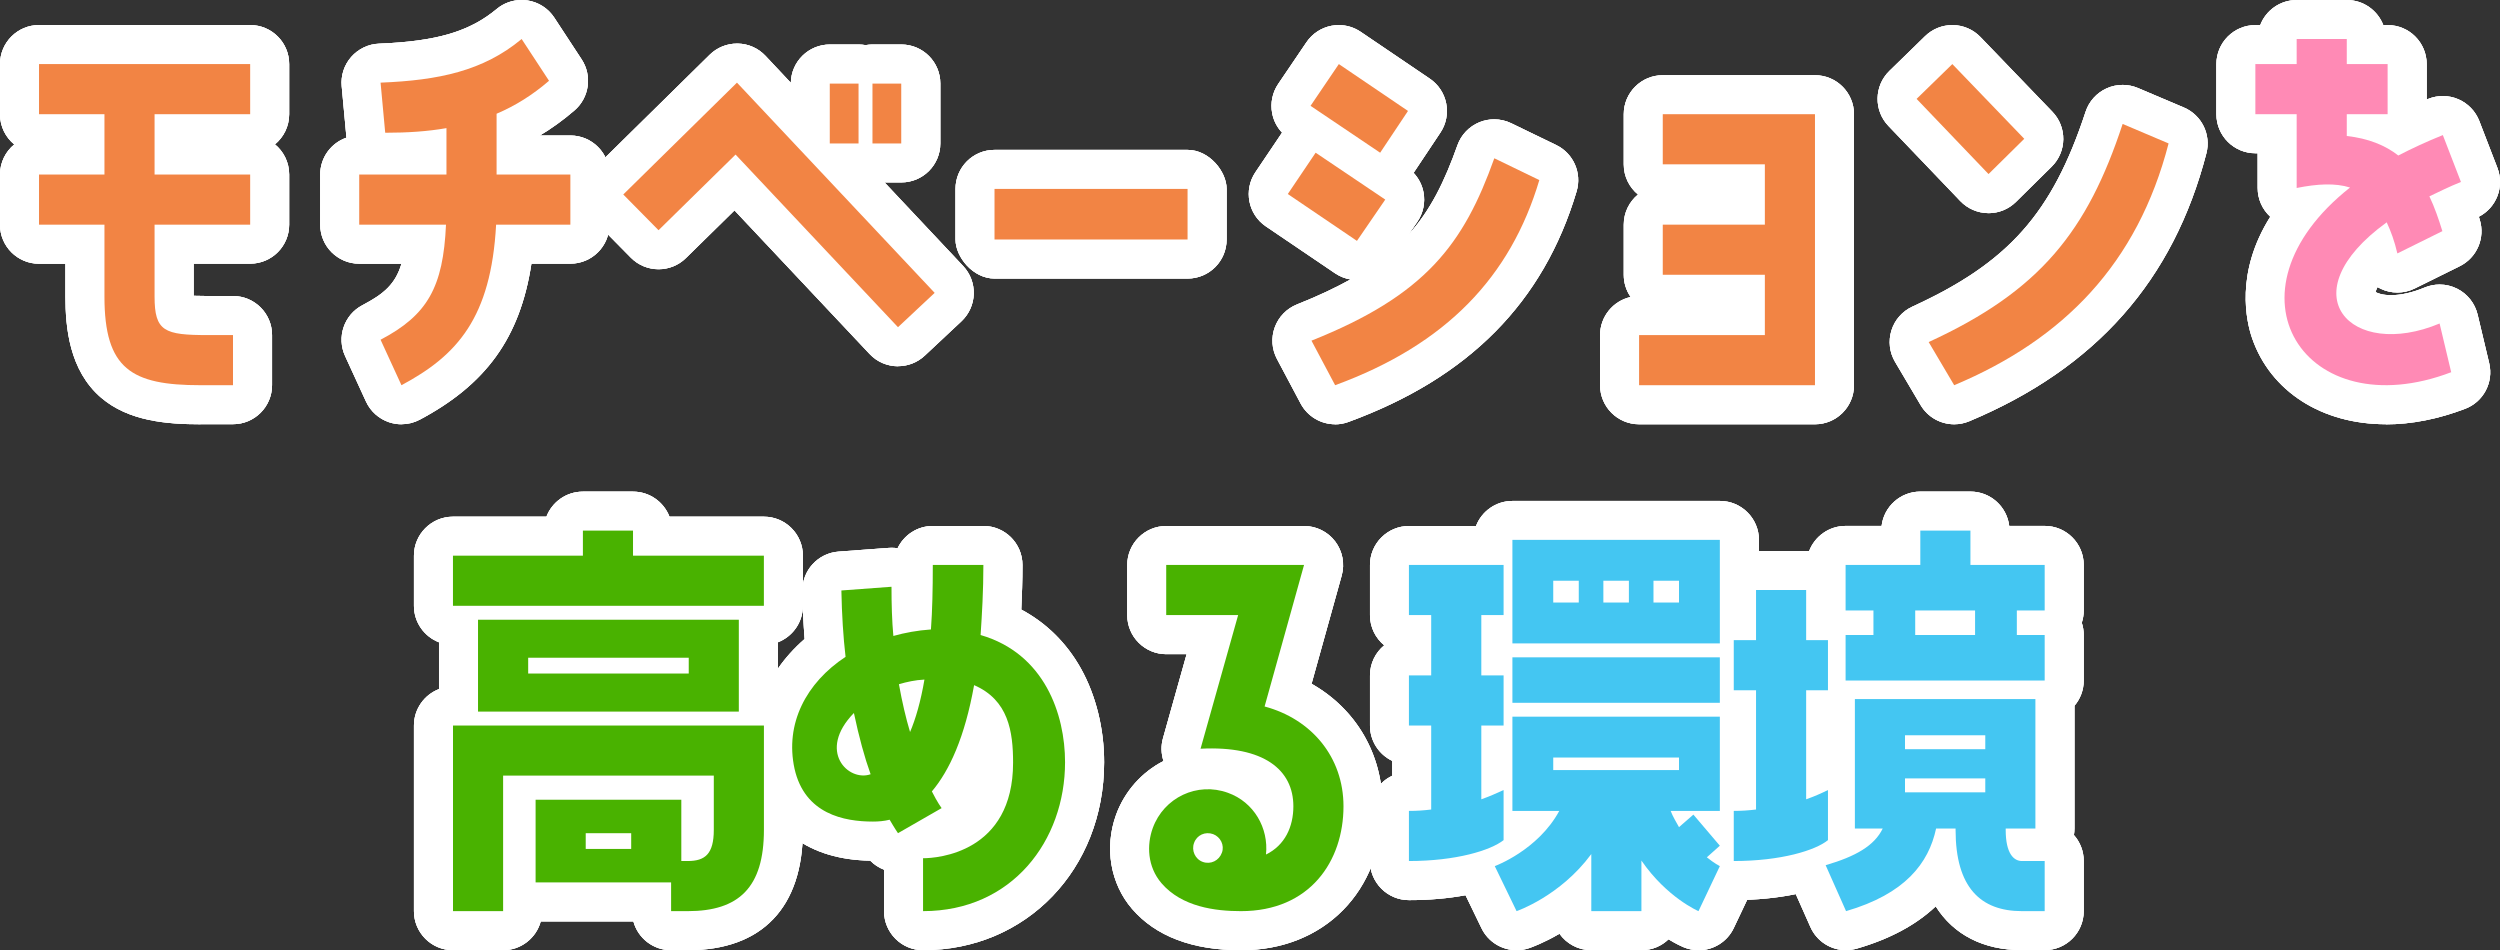
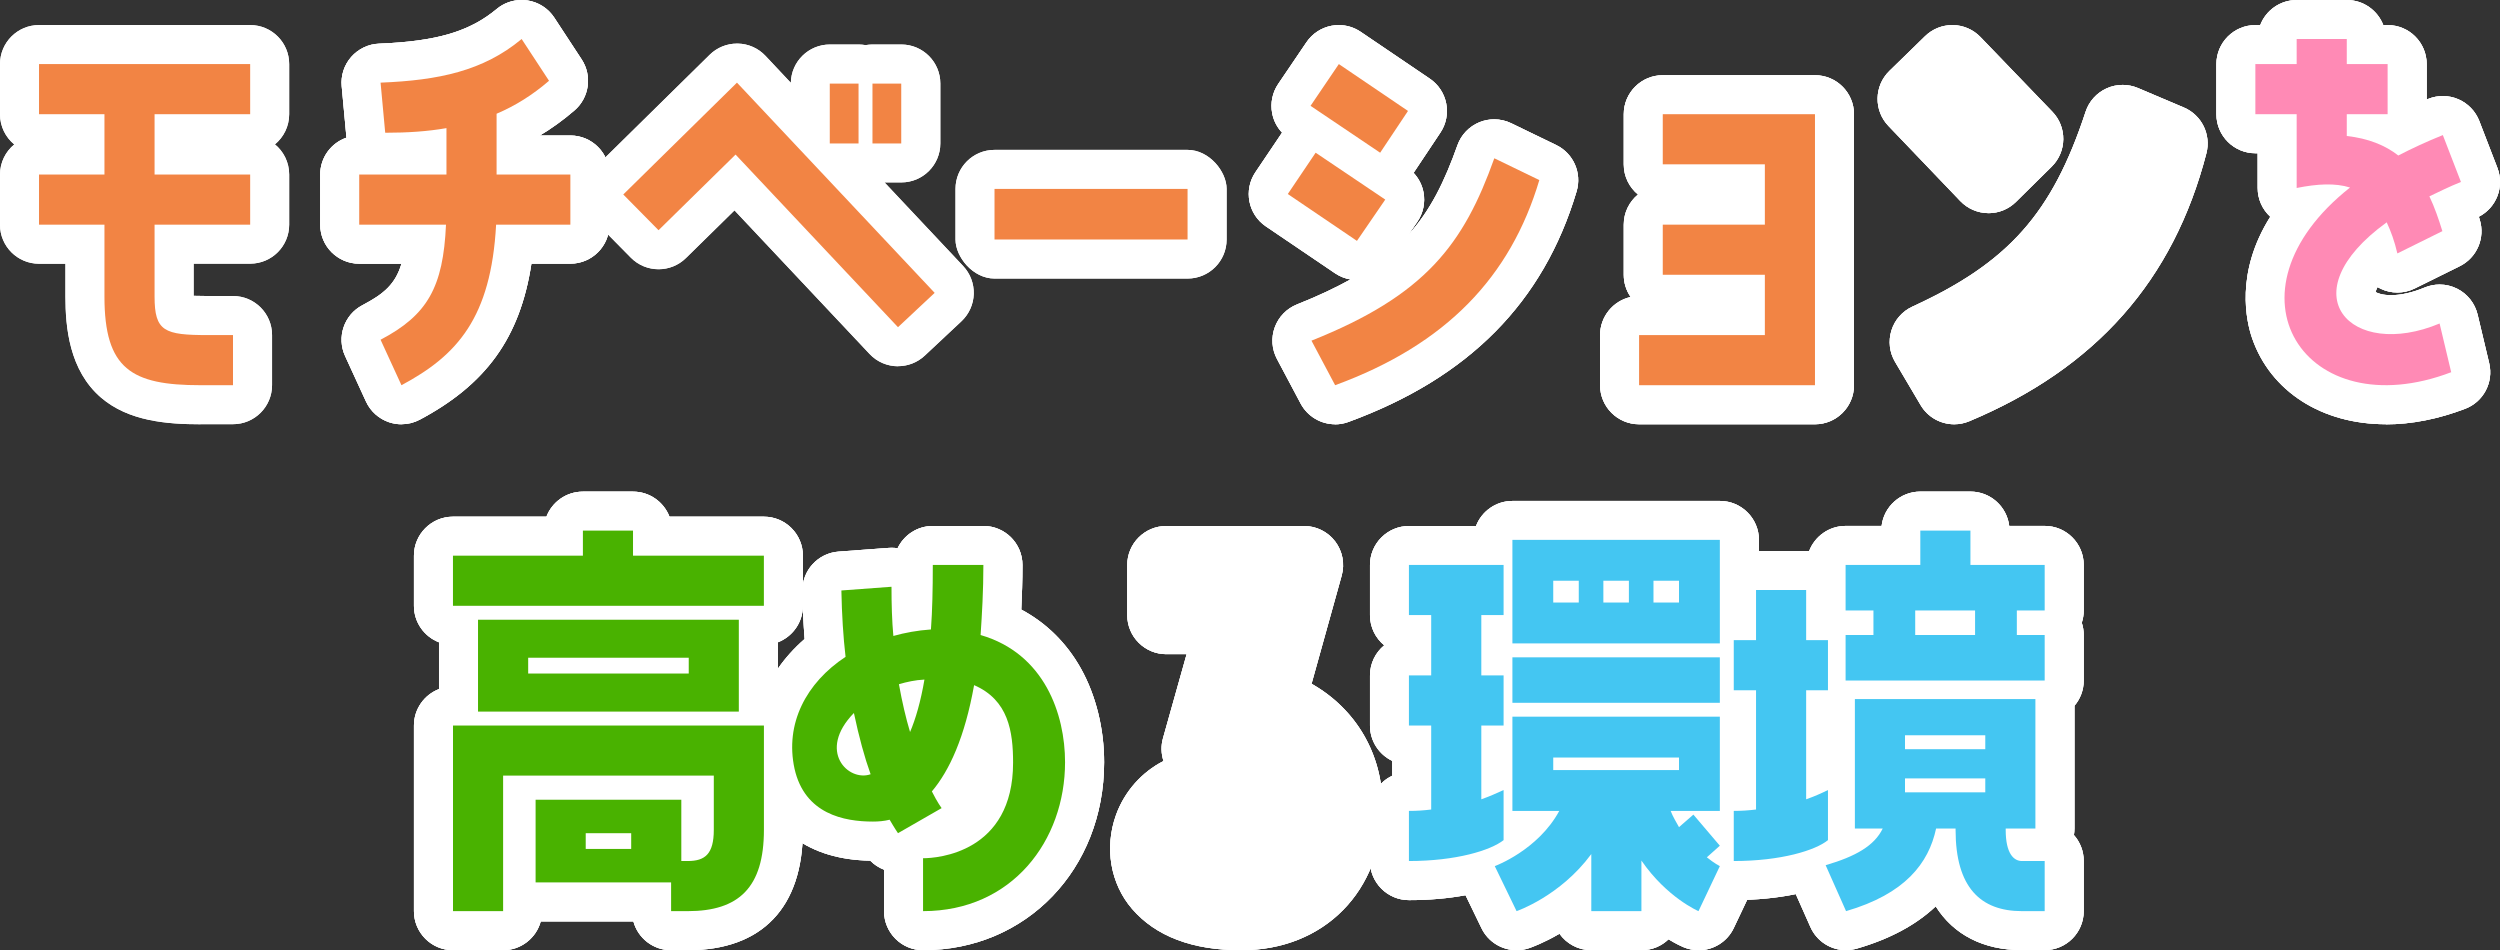
<svg xmlns="http://www.w3.org/2000/svg" id="_レイヤー_1" data-name="レイヤー 1" viewBox="0 0 646.47 245.71">
  <rect x="0" y="0" width="646.47" height="245.71" fill="#333333" stroke="none" />
  <defs>
    <style>
      .cls-1 {
        fill: #f28444;
      }

      .cls-2 {
        fill: #ff8ab5;
      }

      .cls-3 {
        fill: #49b200;
      }

      .cls-4 {
        fill: #fff;
      }

      .cls-5 {
        fill: #44c6f2;
      }
    </style>
  </defs>
  <g>
    <g>
      <path class="cls-4" d="M51.85,109.71c-8.72,0-18.59-.81-25.67-6.85-8.3-7.08-9.26-18.32-9.26-26.16v-8.5h-6.83c-5.57,0-10.09-4.52-10.09-10.09v-12.96c0-3.14,1.44-5.95,3.69-7.8-2.25-1.85-3.69-4.66-3.69-7.8v-12.96C0,11,4.52,6.48,10.09,6.48h54.6c5.57,0,10.09,4.52,10.09,10.09v12.96c0,3.14-1.44,5.95-3.69,7.8,2.25,1.85,3.69,4.66,3.69,7.8v12.96c0,5.57-4.52,10.09-10.09,10.09h-14.62v8.31c.92.04,2.13.06,3.71.06h6.48c5.57,0,10.09,4.52,10.09,10.09v12.96c0,5.57-4.52,10.09-10.09,10.09h-8.4Z" />
      <path class="cls-4" d="M103.81,109.71c-1.09,0-2.17-.18-3.22-.53-2.64-.89-4.79-2.83-5.95-5.35l-5.4-11.76c-2.24-4.88-.27-10.66,4.48-13.15,5.5-2.89,8.52-5.4,10.1-10.73h-10.93c-5.57,0-10.09-4.52-10.09-10.09v-12.96c0-4.42,2.84-8.18,6.8-9.54-.01-.11-.03-.22-.04-.33l-1.2-12.96c-.26-2.76.63-5.5,2.46-7.58s4.42-3.33,7.19-3.44c14.86-.59,23.39-3.1,30.43-8.96,1.82-1.52,4.11-2.33,6.45-2.33.5,0,1,.04,1.49.11,2.84.43,5.37,2.04,6.95,4.45l7.08,10.8c2.78,4.24,1.98,9.88-1.85,13.18-2.89,2.49-5.86,4.64-8.97,6.5h7.91c5.57,0,10.09,4.52,10.09,10.09v12.96c0,5.57-4.52,10.09-10.09,10.09h-10.08c-2.94,19.16-11.72,31.2-28.85,40.33-1.48.79-3.11,1.19-4.75,1.19Z" />
      <path class="cls-4" d="M232.21,94.71c-2.69,0-5.37-1.07-7.35-3.18l-34.93-37.13-12.56,12.33c-1.96,1.93-4.52,2.89-7.07,2.89-2.61,0-5.21-1-7.18-3l-9.12-9.24c-1.88-1.91-2.93-4.49-2.91-7.17.02-2.68,1.1-5.24,3.02-7.12l29.4-28.92c1.89-1.86,4.43-2.9,7.08-2.9.07,0,.13,0,.2,0,2.72.05,5.3,1.2,7.16,3.18l6.55,6.97c.1-5.49,4.58-9.91,10.09-9.91h7.44c.61,0,1.22.06,1.8.16.58-.1,1.19-.16,1.8-.16h7.44c5.57,0,10.09,4.52,10.09,10.09v15.48c0,5.57-4.52,10.09-10.09,10.09h-4.35l20.34,21.63c1.84,1.95,2.82,4.56,2.74,7.23s-1.23,5.21-3.19,7.05l-9.48,8.88c-1.95,1.82-4.43,2.73-6.9,2.73Z" />
      <rect class="cls-4" x="247.08" y="38.76" width="70.11" height="33.27" rx="10.09" ry="10.09" />
      <path class="cls-4" d="M345.25,109.71c-3.64,0-7.12-1.98-8.92-5.36l-6.12-11.52c-1.35-2.53-1.55-5.52-.56-8.21.99-2.69,3.08-4.84,5.74-5.9,5.3-2.11,9.87-4.25,13.83-6.46-1.39-.23-2.75-.76-4-1.6l-17.88-12.12c-4.61-3.12-5.82-9.38-2.71-14l6.9-10.24c-1.3-1.38-2.2-3.11-2.56-5-.51-2.63.05-5.36,1.55-7.58l7.32-10.8c1.5-2.22,3.82-3.74,6.45-4.25.63-.12,1.27-.18,1.9-.18,2,0,3.98.6,5.66,1.74l17.88,12.12c4.59,3.11,5.81,9.34,2.73,13.95l-6.93,10.4c1.31,1.39,2.21,3.13,2.57,5.03.5,2.64-.07,5.38-1.59,7.6l-2.29,3.35c5.75-6.36,9.33-13.78,12.66-23.12.96-2.7,3.03-4.86,5.68-5.95,1.23-.5,2.53-.75,3.82-.75,1.51,0,3.01.34,4.4,1.01l11.64,5.64c4.45,2.16,6.69,7.23,5.27,11.97-8.56,28.71-27.86,48.21-59,59.63-1.14.42-2.32.62-3.47.62Z" />
      <path class="cls-4" d="M423.85,109.71c-5.57,0-10.09-4.52-10.09-10.09v-12.96c0-4.82,3.39-8.86,7.91-9.86-1.13-1.63-1.79-3.61-1.79-5.74v-12.96c0-3.14,1.44-5.95,3.69-7.8-2.25-1.85-3.69-4.66-3.69-7.8v-12.96c0-5.57,4.52-10.09,10.09-10.09h39.36c5.57,0,10.09,4.52,10.09,10.09v70.08c0,5.57-4.52,10.09-10.09,10.09h-45.48Z" />
      <path class="cls-4" d="M505.34,109.71c-3.48,0-6.83-1.8-8.69-4.96l-6.6-11.16c-1.46-2.46-1.8-5.43-.94-8.15.85-2.73,2.83-4.97,5.43-6.16,24.83-11.38,36.13-24.09,44.77-50.38.88-2.68,2.85-4.87,5.42-6.04,1.32-.6,2.75-.9,4.17-.9,1.34,0,2.68.27,3.94.8l11.88,5.04c4.6,1.95,7.08,6.98,5.83,11.82-8.51,32.89-28.56,55.56-61.31,69.3-1.27.53-2.59.79-3.9.79ZM514.07,55.11c-2.7-.04-5.28-1.16-7.15-3.11l-18.6-19.44c-3.83-4-3.72-10.34.25-14.21l9.24-9c1.89-1.84,4.41-2.86,7.04-2.86.05,0,.11,0,.16,0,2.69.04,5.25,1.16,7.11,3.09l18.6,19.32c3.83,3.98,3.75,10.3-.18,14.19l-9.24,9.12c-1.89,1.87-4.44,2.91-7.09,2.91-.05,0-.1,0-.14,0Z" />
      <path class="cls-4" d="M616.94,109.7c-16.55,0-29.78-8.49-34.54-22.16-1.52-4.37-4.49-16.96,4.67-31.49-2.08-1.91-3.27-4.6-3.27-7.44v-8.98h-.58c-5.57,0-10.09-4.52-10.09-10.09v-12.96c0-5.57,4.52-10.09,10.09-10.09h1.25c1.45-3.79,5.13-6.48,9.43-6.48h12.96c4.3,0,7.97,2.69,9.43,6.48h1.13c5.57,0,10.09,4.52,10.09,10.09v9.16c.15-.06.29-.12.44-.18,1.2-.48,2.48-.72,3.75-.72,1.37,0,2.75.28,4.03.84,2.47,1.08,4.41,3.1,5.39,5.62l4.68,12.12c1.88,4.86-.26,10.29-4.81,12.62.08.25.16.51.24.77,1.46,4.73-.73,9.82-5.17,12.02l-11.64,5.76c-1.41.7-2.94,1.05-4.48,1.05s-2.95-.32-4.32-.97c-.29-.13-.56-.28-.83-.44-.28.56-.43,1-.5,1.3.52.3,1.79.8,4,.8h0c2.6,0,5.59-.68,8.67-1.97,1.25-.52,2.58-.78,3.9-.78,1.57,0,3.14.37,4.57,1.1,2.64,1.34,4.56,3.78,5.25,6.66l3,12.6c1.17,4.93-1.49,9.97-6.23,11.77-7,2.67-13.9,4.02-20.5,4.02Z" />
      <path class="cls-4" d="M173.53,245.71c-4.66,0-8.58-3.15-9.74-7.44h-23.96c-1.17,4.29-5.09,7.44-9.74,7.44h-12.96c-5.57,0-10.09-4.52-10.09-10.09v-48c0-4.3,2.69-7.97,6.48-9.43v-12.1c-3.79-1.45-6.48-5.13-6.48-9.43v-12.96c0-5.57,4.52-10.09,10.09-10.09h24.17c1.45-3.79,5.13-6.48,9.43-6.48h12.96c4.3,0,7.97,2.69,9.43,6.48h24.41c5.57,0,10.09,4.52,10.09,10.09v12.96c0,4.3-2.69,7.97-6.48,9.43v12.1c3.79,1.45,6.48,5.13,6.48,9.43v27c0,20.05-10.57,31.09-29.77,31.09h-4.32Z" />
      <path class="cls-4" d="M238.69,245.71c-5.57,0-10.09-4.52-10.09-10.09v-10.73c-1.32-.51-2.54-1.29-3.57-2.34-15.69-.23-26.39-8.06-29.42-21.56-2.91-13.45,1.72-26.41,12.46-35.75-.31-3.87-.5-8-.58-12.34-.1-5.36,4-9.86,9.35-10.26l12.96-.96c.25-.02.5-.03.75-.03.52,0,1.05.04,1.56.12,1.62-3.41,5.1-5.76,9.12-5.76h13.08c5.57,0,10.09,4.52,10.09,10.09,0,4.1-.13,7.96-.31,11.53,6.47,3.45,11.73,8.63,15.44,15.27,3.86,6.92,5.99,15.51,5.99,24.19,0,27.71-20.13,48.61-46.81,48.61Z" />
      <path class="cls-4" d="M320.89,245.71c-12.56,0-22.04-3.6-28.16-10.7-5.61-6.52-7.19-15.82-4.13-24.3,2.24-6.15,6.7-11.06,12.27-13.92-.62-1.89-.69-3.94-.13-5.9l6.11-21.73h-5.27c-5.57,0-10.09-4.52-10.09-10.09v-12.96c0-5.57,4.52-10.09,10.09-10.09h35.64c3.16,0,6.13,1.48,8.04,3.99,1.91,2.51,2.53,5.77,1.69,8.81l-7.8,28c11.41,6.45,18.37,18.08,18.37,31.69,0,21.91-15.06,37.21-36.61,37.21Z" />
      <path class="cls-4" d="M439.21,245.71c-1.32,0-2.66-.26-3.95-.81-.38-.16-1.79-.79-3.8-2.01-1.81,1.75-4.28,2.82-7,2.82h-12.96c-3.4,0-6.41-1.68-8.24-4.26-4.08,2.38-7.16,3.49-7.83,3.72-1.07.37-2.17.54-3.25.54-3.78,0-7.36-2.13-9.08-5.69l-4.13-8.53c-4.45.83-9.4,1.27-14.62,1.27-5.57,0-10.09-4.52-10.09-10.09v-12.96c0-4.02,2.35-7.5,5.76-9.12v-3.84c-3.41-1.62-5.76-5.1-5.76-9.12v-12.96c0-3.14,1.44-5.95,3.69-7.8-2.25-1.85-3.69-4.66-3.69-7.8v-12.96c0-5.57,4.52-10.09,10.09-10.09h17.33c1.45-3.79,5.13-6.48,9.43-6.48h53.64c5.57,0,10.09,4.52,10.09,10.09v26.76c0,.61-.06,1.22-.16,1.8.1.58.16,1.19.16,1.8v11.76c0,.61-.06,1.22-.16,1.8.1.58.16,1.19.16,1.8v24.36c0,1.62-.38,3.15-1.06,4.5,1.08,2.16,1.32,4.61.77,6.9.72,2.39.4,4.93-.69,7.21l-5.52,11.64c-1.72,3.63-5.34,5.77-9.13,5.77Z" />
      <path class="cls-4" d="M477.37,245.71c-3.9,0-7.57-2.27-9.22-6l-3.78-8.51c-4.79,1-10.24,1.54-16.03,1.54s-10.09-4.52-10.09-10.09v-12.96c0-4.02,2.35-7.5,5.76-9.12v-12.96c-3.41-1.62-5.76-5.1-5.76-9.12v-12.96c0-4.02,2.35-7.5,5.76-9.12v-3.84c0-5.57,4.52-10.09,10.09-10.09h12.96c.26,0,.51,0,.76.03,1.45-3.8,5.13-6.51,9.44-6.51h9.3c.6-5,4.86-8.88,10.02-8.88h12.96c5.16,0,9.42,3.88,10.02,8.88h9.18c5.57,0,10.09,4.52,10.09,10.09v11.76c0,1.11-.18,2.18-.51,3.18.33,1,.51,2.07.51,3.18v11.76c0,2.49-.9,4.77-2.4,6.53v31.74c0,.58-.05,1.15-.14,1.7,1.58,1.78,2.54,4.13,2.54,6.7v12.96c0,5.57-4.52,10.09-10.09,10.09h-5.88c-10.05,0-17.71-4.03-22.31-11.32-5.06,4.79-11.85,8.44-20.34,10.91-.94.27-1.89.4-2.82.4Z" />
    </g>
    <g>
-       <path class="cls-4" d="M51.85,109.71c-8.72,0-18.59-.81-25.67-6.85-8.3-7.08-9.26-18.32-9.26-26.16v-8.5h-6.83c-5.57,0-10.09-4.52-10.09-10.09v-12.96c0-3.14,1.44-5.95,3.69-7.8-2.25-1.85-3.69-4.66-3.69-7.8v-12.96C0,11,4.52,6.48,10.09,6.48h54.6c5.57,0,10.09,4.52,10.09,10.09v12.96c0,3.14-1.44,5.95-3.69,7.8,2.25,1.85,3.69,4.66,3.69,7.8v12.96c0,5.57-4.52,10.09-10.09,10.09h-14.62v8.31c.92.04,2.13.06,3.71.06h6.48c5.57,0,10.09,4.52,10.09,10.09v12.96c0,5.57-4.52,10.09-10.09,10.09h-8.4Z" />
      <path class="cls-4" d="M103.81,109.71c-1.09,0-2.17-.18-3.22-.53-2.64-.89-4.79-2.83-5.95-5.35l-5.4-11.76c-2.24-4.88-.27-10.66,4.48-13.15,5.5-2.89,8.52-5.4,10.1-10.73h-10.93c-5.57,0-10.09-4.52-10.09-10.09v-12.96c0-4.42,2.84-8.18,6.8-9.54-.01-.11-.03-.22-.04-.33l-1.2-12.96c-.26-2.76.63-5.5,2.46-7.58s4.42-3.33,7.19-3.44c14.86-.59,23.39-3.1,30.43-8.96,1.82-1.52,4.11-2.33,6.45-2.33.5,0,1,.04,1.49.11,2.84.43,5.37,2.04,6.95,4.45l7.08,10.8c2.78,4.24,1.98,9.88-1.85,13.18-2.89,2.49-5.86,4.64-8.97,6.5h7.91c5.57,0,10.09,4.52,10.09,10.09v12.96c0,5.57-4.52,10.09-10.09,10.09h-10.08c-2.94,19.16-11.72,31.2-28.85,40.33-1.48.79-3.11,1.19-4.75,1.19Z" />
-       <path class="cls-4" d="M232.21,94.71c-2.69,0-5.37-1.07-7.35-3.18l-34.93-37.13-12.56,12.33c-1.96,1.93-4.52,2.89-7.07,2.89-2.61,0-5.21-1-7.18-3l-9.12-9.24c-1.88-1.91-2.93-4.49-2.91-7.17.02-2.68,1.1-5.24,3.02-7.12l29.4-28.92c1.89-1.86,4.43-2.9,7.08-2.9.07,0,.13,0,.2,0,2.72.05,5.3,1.2,7.16,3.18l6.55,6.97c.1-5.49,4.58-9.91,10.09-9.91h7.44c.61,0,1.22.06,1.8.16.58-.1,1.19-.16,1.8-.16h7.44c5.57,0,10.09,4.52,10.09,10.09v15.48c0,5.57-4.52,10.09-10.09,10.09h-4.35l20.34,21.63c1.84,1.95,2.82,4.56,2.74,7.23s-1.23,5.21-3.19,7.05l-9.48,8.88c-1.95,1.82-4.43,2.73-6.9,2.73Z" />
      <rect class="cls-4" x="247.08" y="38.76" width="70.11" height="33.27" rx="10.09" ry="10.09" />
      <path class="cls-4" d="M345.25,109.71c-3.64,0-7.12-1.98-8.92-5.36l-6.12-11.52c-1.35-2.53-1.55-5.52-.56-8.21.99-2.69,3.08-4.84,5.74-5.9,5.3-2.11,9.87-4.25,13.83-6.46-1.39-.23-2.75-.76-4-1.6l-17.88-12.12c-4.61-3.12-5.82-9.38-2.71-14l6.9-10.24c-1.3-1.38-2.2-3.11-2.56-5-.51-2.63.05-5.36,1.55-7.58l7.32-10.8c1.5-2.22,3.82-3.74,6.45-4.25.63-.12,1.27-.18,1.9-.18,2,0,3.98.6,5.66,1.74l17.88,12.12c4.59,3.11,5.81,9.34,2.73,13.95l-6.93,10.4c1.31,1.39,2.21,3.13,2.57,5.03.5,2.64-.07,5.38-1.59,7.6l-2.29,3.35c5.75-6.36,9.33-13.78,12.66-23.12.96-2.7,3.03-4.86,5.68-5.95,1.23-.5,2.53-.75,3.82-.75,1.51,0,3.01.34,4.4,1.01l11.64,5.64c4.45,2.16,6.69,7.23,5.27,11.97-8.56,28.71-27.86,48.21-59,59.63-1.14.42-2.32.62-3.47.62Z" />
      <path class="cls-4" d="M423.85,109.71c-5.57,0-10.09-4.52-10.09-10.09v-12.96c0-4.82,3.39-8.86,7.91-9.86-1.13-1.63-1.79-3.61-1.79-5.74v-12.96c0-3.14,1.44-5.95,3.69-7.8-2.25-1.85-3.69-4.66-3.69-7.8v-12.96c0-5.57,4.52-10.09,10.09-10.09h39.36c5.57,0,10.09,4.52,10.09,10.09v70.08c0,5.57-4.52,10.09-10.09,10.09h-45.48Z" />
      <path class="cls-4" d="M505.34,109.71c-3.48,0-6.83-1.8-8.69-4.96l-6.6-11.16c-1.46-2.46-1.8-5.43-.94-8.15.85-2.73,2.83-4.97,5.43-6.16,24.83-11.38,36.13-24.09,44.77-50.38.88-2.68,2.85-4.87,5.42-6.04,1.32-.6,2.75-.9,4.17-.9,1.34,0,2.68.27,3.94.8l11.88,5.04c4.6,1.95,7.08,6.98,5.83,11.82-8.51,32.89-28.56,55.56-61.31,69.3-1.27.53-2.59.79-3.9.79ZM514.07,55.11c-2.7-.04-5.28-1.16-7.15-3.11l-18.6-19.44c-3.83-4-3.72-10.34.25-14.21l9.24-9c1.89-1.84,4.41-2.86,7.04-2.86.05,0,.11,0,.16,0,2.69.04,5.25,1.16,7.11,3.09l18.6,19.32c3.83,3.98,3.75,10.3-.18,14.19l-9.24,9.12c-1.89,1.87-4.44,2.91-7.09,2.91-.05,0-.1,0-.14,0Z" />
      <path class="cls-4" d="M616.94,109.7c-16.55,0-29.78-8.49-34.54-22.16-1.52-4.37-4.49-16.96,4.67-31.49-2.08-1.91-3.27-4.6-3.27-7.44v-8.98h-.58c-5.57,0-10.09-4.52-10.09-10.09v-12.96c0-5.57,4.52-10.09,10.09-10.09h1.25c1.45-3.79,5.13-6.48,9.43-6.48h12.96c4.3,0,7.97,2.69,9.43,6.48h1.13c5.57,0,10.09,4.52,10.09,10.09v9.16c.15-.06.29-.12.44-.18,1.2-.48,2.48-.72,3.75-.72,1.37,0,2.75.28,4.03.84,2.47,1.08,4.41,3.1,5.39,5.62l4.68,12.12c1.88,4.86-.26,10.29-4.81,12.62.08.25.16.51.24.77,1.46,4.73-.73,9.82-5.17,12.02l-11.64,5.76c-1.41.7-2.94,1.05-4.48,1.05s-2.95-.32-4.32-.97c-.29-.13-.56-.28-.83-.44-.28.56-.43,1-.5,1.3.52.3,1.79.8,4,.8h0c2.6,0,5.59-.68,8.67-1.97,1.25-.52,2.58-.78,3.9-.78,1.57,0,3.14.37,4.57,1.1,2.64,1.34,4.56,3.78,5.25,6.66l3,12.6c1.17,4.93-1.49,9.97-6.23,11.77-7,2.67-13.9,4.02-20.5,4.02Z" />
      <path class="cls-4" d="M173.53,245.71c-4.66,0-8.58-3.15-9.74-7.44h-23.96c-1.17,4.29-5.09,7.44-9.74,7.44h-12.96c-5.57,0-10.09-4.52-10.09-10.09v-48c0-4.3,2.69-7.97,6.48-9.43v-12.1c-3.79-1.45-6.48-5.13-6.48-9.43v-12.96c0-5.57,4.52-10.09,10.09-10.09h24.17c1.45-3.79,5.13-6.48,9.43-6.48h12.96c4.3,0,7.97,2.69,9.43,6.48h24.41c5.57,0,10.09,4.52,10.09,10.09v12.96c0,4.3-2.69,7.97-6.48,9.43v12.1c3.79,1.45,6.48,5.13,6.48,9.43v27c0,20.05-10.57,31.09-29.77,31.09h-4.32Z" />
      <path class="cls-4" d="M238.69,245.71c-5.57,0-10.09-4.52-10.09-10.09v-10.73c-1.32-.51-2.54-1.29-3.57-2.34-15.69-.23-26.39-8.06-29.42-21.56-2.91-13.45,1.72-26.41,12.46-35.75-.31-3.87-.5-8-.58-12.34-.1-5.36,4-9.86,9.35-10.26l12.96-.96c.25-.02.5-.03.75-.03.52,0,1.05.04,1.56.12,1.62-3.41,5.1-5.76,9.12-5.76h13.08c5.57,0,10.09,4.52,10.09,10.09,0,4.1-.13,7.96-.31,11.53,6.47,3.45,11.73,8.63,15.44,15.27,3.86,6.92,5.99,15.51,5.99,24.19,0,27.71-20.13,48.61-46.81,48.61Z" />
      <path class="cls-4" d="M320.89,245.71c-12.56,0-22.04-3.6-28.16-10.7-5.61-6.52-7.19-15.82-4.13-24.3,2.24-6.15,6.7-11.06,12.27-13.92-.62-1.89-.69-3.94-.13-5.9l6.11-21.73h-5.27c-5.57,0-10.09-4.52-10.09-10.09v-12.96c0-5.57,4.52-10.09,10.09-10.09h35.64c3.16,0,6.13,1.48,8.04,3.99,1.91,2.51,2.53,5.77,1.69,8.81l-7.8,28c11.41,6.45,18.37,18.08,18.37,31.69,0,21.91-15.06,37.21-36.61,37.21Z" />
      <path class="cls-4" d="M439.21,245.71c-1.32,0-2.66-.26-3.95-.81-.38-.16-1.79-.79-3.8-2.01-1.81,1.75-4.28,2.82-7,2.82h-12.96c-3.4,0-6.41-1.68-8.24-4.26-4.08,2.38-7.16,3.49-7.83,3.72-1.07.37-2.17.54-3.25.54-3.78,0-7.36-2.13-9.08-5.69l-4.13-8.53c-4.45.83-9.4,1.27-14.62,1.27-5.57,0-10.09-4.52-10.09-10.09v-12.96c0-4.02,2.35-7.5,5.76-9.12v-3.84c-3.41-1.62-5.76-5.1-5.76-9.12v-12.96c0-3.14,1.44-5.95,3.69-7.8-2.25-1.85-3.69-4.66-3.69-7.8v-12.96c0-5.57,4.52-10.09,10.09-10.09h17.33c1.45-3.79,5.13-6.48,9.43-6.48h53.64c5.57,0,10.09,4.52,10.09,10.09v26.76c0,.61-.06,1.22-.16,1.8.1.58.16,1.19.16,1.8v11.76c0,.61-.06,1.22-.16,1.8.1.58.16,1.19.16,1.8v24.36c0,1.62-.38,3.15-1.06,4.5,1.08,2.16,1.32,4.61.77,6.9.72,2.39.4,4.93-.69,7.21l-5.52,11.64c-1.72,3.63-5.34,5.77-9.13,5.77Z" />
      <path class="cls-4" d="M477.37,245.71c-3.9,0-7.57-2.27-9.22-6l-3.78-8.51c-4.79,1-10.24,1.54-16.03,1.54s-10.09-4.52-10.09-10.09v-12.96c0-4.02,2.35-7.5,5.76-9.12v-12.96c-3.41-1.62-5.76-5.1-5.76-9.12v-12.96c0-4.02,2.35-7.5,5.76-9.12v-3.84c0-5.57,4.52-10.09,10.09-10.09h12.96c.26,0,.51,0,.76.03,1.45-3.8,5.13-6.51,9.44-6.51h9.3c.6-5,4.86-8.88,10.02-8.88h12.96c5.16,0,9.42,3.88,10.02,8.88h9.18c5.57,0,10.09,4.52,10.09,10.09v11.76c0,1.11-.18,2.18-.51,3.18.33,1,.51,2.07.51,3.18v11.76c0,2.49-.9,4.77-2.4,6.53v31.74c0,.58-.05,1.15-.14,1.7,1.58,1.78,2.54,4.13,2.54,6.7v12.96c0,5.57-4.52,10.09-10.09,10.09h-5.88c-10.05,0-17.71-4.03-22.31-11.32-5.06,4.79-11.85,8.44-20.34,10.91-.94.27-1.89.4-2.82.4Z" />
    </g>
    <g>
      <path class="cls-4" d="M51.85,109.71c-8.72,0-18.59-.81-25.67-6.85-8.3-7.08-9.26-18.32-9.26-26.16v-8.5h-6.83c-5.57,0-10.09-4.52-10.09-10.09v-12.96c0-3.14,1.44-5.95,3.69-7.8-2.25-1.85-3.69-4.66-3.69-7.8v-12.96C0,11,4.52,6.48,10.09,6.48h54.6c5.57,0,10.09,4.52,10.09,10.09v12.96c0,3.14-1.44,5.95-3.69,7.8,2.25,1.85,3.69,4.66,3.69,7.8v12.96c0,5.57-4.52,10.09-10.09,10.09h-14.62v8.31c.92.04,2.13.06,3.71.06h6.48c5.57,0,10.09,4.52,10.09,10.09v12.96c0,5.57-4.52,10.09-10.09,10.09h-8.4Z" />
      <path class="cls-4" d="M103.81,109.71c-1.09,0-2.17-.18-3.22-.53-2.64-.89-4.79-2.83-5.95-5.35l-5.4-11.76c-2.24-4.88-.27-10.66,4.48-13.15,5.5-2.89,8.52-5.4,10.1-10.73h-10.93c-5.57,0-10.09-4.52-10.09-10.09v-12.96c0-4.42,2.84-8.18,6.8-9.54-.01-.11-.03-.22-.04-.33l-1.2-12.96c-.26-2.76.63-5.5,2.46-7.58s4.42-3.33,7.19-3.44c14.86-.59,23.39-3.1,30.43-8.96,1.82-1.52,4.11-2.33,6.45-2.33.5,0,1,.04,1.49.11,2.84.43,5.37,2.04,6.95,4.45l7.08,10.8c2.78,4.24,1.98,9.88-1.85,13.18-2.89,2.49-5.86,4.64-8.97,6.5h7.91c5.57,0,10.09,4.52,10.09,10.09v12.96c0,5.57-4.52,10.09-10.09,10.09h-10.08c-2.94,19.16-11.72,31.2-28.85,40.33-1.48.79-3.11,1.19-4.75,1.19Z" />
      <path class="cls-4" d="M232.21,94.71c-2.69,0-5.37-1.07-7.35-3.18l-34.93-37.13-12.56,12.33c-1.96,1.93-4.52,2.89-7.07,2.89-2.61,0-5.21-1-7.18-3l-9.12-9.24c-1.88-1.91-2.93-4.49-2.91-7.17.02-2.68,1.1-5.24,3.02-7.12l29.4-28.92c1.89-1.86,4.43-2.9,7.08-2.9.07,0,.13,0,.2,0,2.72.05,5.3,1.2,7.16,3.18l6.55,6.97c.1-5.49,4.58-9.91,10.09-9.91h7.44c.61,0,1.22.06,1.8.16.58-.1,1.19-.16,1.8-.16h7.44c5.57,0,10.09,4.52,10.09,10.09v15.48c0,5.57-4.52,10.09-10.09,10.09h-4.35l20.34,21.63c1.84,1.95,2.82,4.56,2.74,7.23s-1.23,5.21-3.19,7.05l-9.48,8.88c-1.95,1.82-4.43,2.73-6.9,2.73Z" />
-       <rect class="cls-4" x="247.08" y="38.76" width="70.11" height="33.27" rx="10.09" ry="10.09" />
      <path class="cls-4" d="M345.25,109.71c-3.64,0-7.12-1.98-8.92-5.36l-6.12-11.52c-1.35-2.53-1.55-5.52-.56-8.21.99-2.69,3.08-4.84,5.74-5.9,5.3-2.11,9.87-4.25,13.83-6.46-1.39-.23-2.75-.76-4-1.6l-17.88-12.12c-4.61-3.12-5.82-9.38-2.71-14l6.9-10.24c-1.3-1.38-2.2-3.11-2.56-5-.51-2.63.05-5.36,1.55-7.58l7.32-10.8c1.5-2.22,3.82-3.74,6.45-4.25.63-.12,1.27-.18,1.9-.18,2,0,3.98.6,5.66,1.74l17.88,12.12c4.59,3.11,5.81,9.34,2.73,13.95l-6.93,10.4c1.31,1.39,2.21,3.13,2.57,5.03.5,2.64-.07,5.38-1.59,7.6l-2.29,3.35c5.75-6.36,9.33-13.78,12.66-23.12.96-2.7,3.03-4.86,5.68-5.95,1.23-.5,2.53-.75,3.82-.75,1.51,0,3.01.34,4.4,1.01l11.64,5.64c4.45,2.16,6.69,7.23,5.27,11.97-8.56,28.71-27.86,48.21-59,59.63-1.14.42-2.32.62-3.47.62Z" />
      <path class="cls-4" d="M423.85,109.71c-5.57,0-10.09-4.52-10.09-10.09v-12.96c0-4.82,3.39-8.86,7.91-9.86-1.13-1.63-1.79-3.61-1.79-5.74v-12.96c0-3.14,1.44-5.95,3.69-7.8-2.25-1.85-3.69-4.66-3.69-7.8v-12.96c0-5.57,4.52-10.09,10.09-10.09h39.36c5.57,0,10.09,4.52,10.09,10.09v70.08c0,5.57-4.52,10.09-10.09,10.09h-45.48Z" />
      <path class="cls-4" d="M505.34,109.71c-3.48,0-6.83-1.8-8.69-4.96l-6.6-11.16c-1.46-2.46-1.8-5.43-.94-8.15.85-2.73,2.83-4.97,5.43-6.16,24.83-11.38,36.13-24.09,44.77-50.38.88-2.68,2.85-4.87,5.42-6.04,1.32-.6,2.75-.9,4.17-.9,1.34,0,2.68.27,3.94.8l11.88,5.04c4.6,1.95,7.08,6.98,5.83,11.82-8.51,32.89-28.56,55.56-61.31,69.3-1.27.53-2.59.79-3.9.79ZM514.07,55.11c-2.7-.04-5.28-1.16-7.15-3.11l-18.6-19.44c-3.83-4-3.72-10.34.25-14.21l9.24-9c1.89-1.84,4.41-2.86,7.04-2.86.05,0,.11,0,.16,0,2.69.04,5.25,1.16,7.11,3.09l18.6,19.32c3.83,3.98,3.75,10.3-.18,14.19l-9.24,9.12c-1.89,1.87-4.44,2.91-7.09,2.91-.05,0-.1,0-.14,0Z" />
      <path class="cls-4" d="M616.94,109.7c-16.55,0-29.78-8.49-34.54-22.16-1.52-4.37-4.49-16.96,4.67-31.49-2.08-1.91-3.27-4.6-3.27-7.44v-8.98h-.58c-5.57,0-10.09-4.52-10.09-10.09v-12.96c0-5.57,4.52-10.09,10.09-10.09h1.25c1.45-3.79,5.13-6.48,9.43-6.48h12.96c4.3,0,7.97,2.69,9.43,6.48h1.13c5.57,0,10.09,4.52,10.09,10.09v9.16c.15-.06.29-.12.44-.18,1.2-.48,2.48-.72,3.75-.72,1.37,0,2.75.28,4.03.84,2.47,1.08,4.41,3.1,5.39,5.62l4.68,12.12c1.88,4.86-.26,10.29-4.81,12.62.08.25.16.51.24.77,1.46,4.73-.73,9.82-5.17,12.02l-11.64,5.76c-1.41.7-2.94,1.05-4.48,1.05s-2.95-.32-4.32-.97c-.29-.13-.56-.28-.83-.44-.28.56-.43,1-.5,1.3.52.3,1.79.8,4,.8h0c2.6,0,5.59-.68,8.67-1.97,1.25-.52,2.58-.78,3.9-.78,1.57,0,3.14.37,4.57,1.1,2.64,1.34,4.56,3.78,5.25,6.66l3,12.6c1.17,4.93-1.49,9.97-6.23,11.77-7,2.67-13.9,4.02-20.5,4.02Z" />
      <path class="cls-4" d="M173.53,245.71c-4.66,0-8.58-3.15-9.74-7.44h-23.96c-1.17,4.29-5.09,7.44-9.74,7.44h-12.96c-5.57,0-10.09-4.52-10.09-10.09v-48c0-4.3,2.69-7.97,6.48-9.43v-12.1c-3.79-1.45-6.48-5.13-6.48-9.43v-12.96c0-5.57,4.52-10.09,10.09-10.09h24.17c1.45-3.79,5.13-6.48,9.43-6.48h12.96c4.3,0,7.97,2.69,9.43,6.48h24.41c5.57,0,10.09,4.52,10.09,10.09v12.96c0,4.3-2.69,7.97-6.48,9.43v12.1c3.79,1.45,6.48,5.13,6.48,9.43v27c0,20.05-10.57,31.09-29.77,31.09h-4.32Z" />
      <path class="cls-4" d="M238.69,245.71c-5.57,0-10.09-4.52-10.09-10.09v-10.73c-1.32-.51-2.54-1.29-3.57-2.34-15.69-.23-26.39-8.06-29.42-21.56-2.91-13.45,1.72-26.41,12.46-35.75-.31-3.87-.5-8-.58-12.34-.1-5.36,4-9.86,9.35-10.26l12.96-.96c.25-.02.5-.03.75-.03.52,0,1.05.04,1.56.12,1.62-3.41,5.1-5.76,9.12-5.76h13.08c5.57,0,10.09,4.52,10.09,10.09,0,4.1-.13,7.96-.31,11.53,6.47,3.45,11.73,8.63,15.44,15.27,3.86,6.92,5.99,15.51,5.99,24.19,0,27.71-20.13,48.61-46.81,48.61Z" />
      <path class="cls-4" d="M320.89,245.71c-12.56,0-22.04-3.6-28.16-10.7-5.61-6.52-7.19-15.82-4.13-24.3,2.24-6.15,6.7-11.06,12.27-13.92-.62-1.89-.69-3.94-.13-5.9l6.11-21.73h-5.27c-5.57,0-10.09-4.52-10.09-10.09v-12.96c0-5.57,4.52-10.09,10.09-10.09h35.64c3.16,0,6.13,1.48,8.04,3.99,1.91,2.51,2.53,5.77,1.69,8.81l-7.8,28c11.41,6.45,18.37,18.08,18.37,31.69,0,21.91-15.06,37.21-36.61,37.21Z" />
      <path class="cls-4" d="M439.21,245.71c-1.32,0-2.66-.26-3.95-.81-.38-.16-1.79-.79-3.8-2.01-1.81,1.75-4.28,2.82-7,2.82h-12.96c-3.4,0-6.41-1.68-8.24-4.26-4.08,2.38-7.16,3.49-7.83,3.72-1.07.37-2.17.54-3.25.54-3.78,0-7.36-2.13-9.08-5.69l-4.13-8.53c-4.45.83-9.4,1.27-14.62,1.27-5.57,0-10.09-4.52-10.09-10.09v-12.96c0-4.02,2.35-7.5,5.76-9.12v-3.84c-3.41-1.62-5.76-5.1-5.76-9.12v-12.96c0-3.14,1.44-5.95,3.69-7.8-2.25-1.85-3.69-4.66-3.69-7.8v-12.96c0-5.57,4.52-10.09,10.09-10.09h17.33c1.45-3.79,5.13-6.48,9.43-6.48h53.64c5.57,0,10.09,4.52,10.09,10.09v26.76c0,.61-.06,1.22-.16,1.8.1.58.16,1.19.16,1.8v11.76c0,.61-.06,1.22-.16,1.8.1.58.16,1.19.16,1.8v24.36c0,1.62-.38,3.15-1.06,4.5,1.08,2.16,1.32,4.61.77,6.9.72,2.39.4,4.93-.69,7.21l-5.52,11.64c-1.72,3.63-5.34,5.77-9.13,5.77Z" />
      <path class="cls-4" d="M477.37,245.71c-3.9,0-7.57-2.27-9.22-6l-3.78-8.51c-4.79,1-10.24,1.54-16.03,1.54s-10.09-4.52-10.09-10.09v-12.96c0-4.02,2.35-7.5,5.76-9.12v-12.96c-3.41-1.62-5.76-5.1-5.76-9.12v-12.96c0-4.02,2.35-7.5,5.76-9.12v-3.84c0-5.57,4.52-10.09,10.09-10.09h12.96c.26,0,.51,0,.76.03,1.45-3.8,5.13-6.51,9.44-6.51h9.3c.6-5,4.86-8.88,10.02-8.88h12.96c5.16,0,9.42,3.88,10.02,8.88h9.18c5.57,0,10.09,4.52,10.09,10.09v11.76c0,1.11-.18,2.18-.51,3.18.33,1,.51,2.07.51,3.18v11.76c0,2.49-.9,4.77-2.4,6.53v31.74c0,.58-.05,1.15-.14,1.7,1.58,1.78,2.54,4.13,2.54,6.7v12.96c0,5.57-4.52,10.09-10.09,10.09h-5.88c-10.05,0-17.71-4.03-22.31-11.32-5.06,4.79-11.85,8.44-20.34,10.91-.94.27-1.89.4-2.82.4Z" />
    </g>
  </g>
  <g>
    <path class="cls-1" d="M10.09,29.53v-12.96h54.6v12.96h-24.72v15.6h24.72v12.96h-24.72v18.6c0,9,2.52,9.96,13.8,9.96h6.48v12.96h-8.4c-17.88,0-24.84-4.2-24.84-22.92v-18.6H10.09v-12.96h16.92v-15.6H10.09Z" />
    <path class="cls-1" d="M128.41,45.13h19.08v12.96h-19.2c-1.32,24.12-10.08,33.84-24.48,41.52l-5.4-11.76c12.12-6.36,16.2-13.56,16.92-29.76h-22.44v-12.96h22.56v-12c-4.8.84-9.96,1.2-15.84,1.2l-1.2-12.96c15-.6,26.52-3,36.48-11.28l7.08,10.8c-4.32,3.72-8.76,6.48-13.56,8.52v15.72Z" />
    <path class="cls-1" d="M161.17,50.29l29.4-28.92,51.12,54.36-9.48,8.88-42-44.64-19.92,19.56-9.12-9.24ZM222.01,21.61v15.48h-7.44v-15.48h7.44ZM233.05,21.61v15.48h-7.44v-15.48h7.44Z" />
    <path class="cls-1" d="M257.17,48.85h49.92v13.08h-49.92v-13.08Z" />
    <path class="cls-1" d="M358.21,51.61l-7.32,10.68-17.88-12.12,7.2-10.68,18,12.12ZM338.89,27.37l7.32-10.8,17.88,12.12-7.2,10.8-18-12.12ZM339.13,88.09c29.52-11.76,39.36-24.96,47.28-47.16l11.64,5.64c-7.44,24.96-24,42.48-52.8,53.04l-6.12-11.52Z" />
    <path class="cls-1" d="M429.97,42.49v-12.96h39.36v70.08h-45.48v-12.96h32.52v-15.6h-26.4v-12.96h26.4v-15.6h-26.4Z" />
-     <path class="cls-1" d="M523.45,35.89l-9.24,9.12-18.6-19.44,9.24-9,18.6,19.32ZM560.77,37.09c-8.04,31.08-27.12,50.64-55.44,62.52l-6.6-11.16c28.8-13.2,41.04-28.68,50.16-56.4l11.88,5.04Z" />
    <path class="cls-2" d="M630.85,83.65l3,12.6c-37.8,14.4-60.6-20.52-26.16-47.76-3.84-1.2-8.4-.96-13.8.12v-19.08h-10.68v-12.96h10.68v-6.48h12.96v6.48h10.56v12.96h-10.56v5.64c5.52.6,9.96,2.4,13.32,5.04,3.48-1.8,7.32-3.6,11.52-5.28l4.68,12.12c-3,1.2-5.64,2.52-8.16,3.72,1.32,2.76,2.4,5.88,3.36,9l-11.64,5.76c-.72-3.12-1.68-5.76-2.76-8.04-25.68,18.6-9.24,35.76,13.68,26.16Z" />
    <path class="cls-3" d="M197.53,143.69v12.96h-80.4v-12.96h33.6v-6.48h12.96v6.48h33.84ZM130.1,200.57v35.04h-12.96v-48h80.4v27c0,14.88-6.48,21-19.68,21h-4.32v-7.44h-35.04v-21.36h37.68v15.84h1.68c4.44,0,6.72-1.8,6.72-8.04v-14.04h-54.48ZM191.05,184.01h-67.44v-23.76h67.44v23.76ZM136.58,170.09v4.08h41.52v-4.08h-41.52ZM163.22,219.53v-4.08h-11.76v4.08h11.76Z" />
    <path class="cls-3" d="M275.41,197.09c0,20.28-13.68,38.52-36.72,38.52v-13.68c3.72,0,23.28-1.44,23.28-24.72,0-8.04-1.2-16.2-10.08-20.04-2.4,13.44-6.36,22.08-10.92,27.48,1.44,2.88,2.52,4.32,2.52,4.32l-11.28,6.48s-.84-1.2-2.16-3.48c-1.44.36-2.88.48-4.32.48-7.44,0-17.64-1.92-20.28-13.68-2.52-11.64,3-22.2,13.2-28.92-.6-5.16-.96-10.92-1.08-17.16l12.96-.96c0,4.56.12,8.76.48,12.72,3-.84,6.24-1.44,9.72-1.68.36-4.92.48-10.44.48-16.68h13.08c0,6.72-.36,12.72-.72,18.12,16.56,4.8,21.84,20.52,21.84,32.88ZM220.81,184.37c-9.6,9.84-1.44,17.88,4.32,15.84-1.56-4.32-3-9.6-4.32-15.84ZM239.05,175.73c-2.4.12-4.56.6-6.6,1.2.84,4.68,1.8,8.76,2.88,12.36,1.44-3.36,2.76-7.92,3.72-13.56Z" />
-     <path class="cls-3" d="M327.01,182.69c12.12,3.24,20.4,13.08,20.4,25.8,0,14.16-8.64,27.12-26.52,27.12-6.6,0-15.24-1.08-20.52-7.2-3.72-4.32-3.84-9.96-2.28-14.28,2.88-7.92,11.52-12,19.44-9.12,6.72,2.4,10.56,9.12,9.84,15.96,4.92-2.4,7.08-7.2,7.08-12.48,0-9.36-7.56-15.72-24-14.88l9.72-34.56h-18.6v-12.96h35.64l-10.2,36.6ZM313.69,215.69c-2.04-.72-4.2.24-4.92,2.28-.72,1.92.24,4.2,2.28,4.92,2.04.72,4.2-.36,4.92-2.4.72-1.92-.36-4.08-2.28-4.8Z" />
    <path class="cls-5" d="M388.81,217.25c-3.36,2.64-12.24,5.4-24.48,5.4v-12.96c2.04,0,3.84-.12,5.76-.36v-21.72h-5.76v-12.96h5.76v-15.6h-5.76v-12.96h24.48v12.96h-5.76v15.6h5.76v12.96h-5.76v19.08c2.04-.72,3.96-1.56,5.76-2.4v12.96ZM391.09,209.69v-24.36h53.64v24.36h-12.72c.6,1.56,1.44,2.88,2.16,4.2l3.72-3.24,6.84,8.04-3.36,3c1.92,1.56,3.36,2.28,3.36,2.28l-5.52,11.64s-8.16-3.48-14.76-13.08v13.08h-12.96v-14.76c-8.04,10.92-19.32,14.76-19.32,14.76l-5.64-11.64s11.16-4.08,16.68-14.28h-12.12ZM391.09,166.37v-26.76h53.64v26.76h-53.64ZM391.09,181.73v-11.76h53.64v11.76h-53.64ZM401.65,150.17v5.64h6.6v-5.64h-6.6ZM401.65,195.89v3.24h32.52v-3.24h-32.52ZM414.61,150.17v5.64h6.6v-5.64h-6.6ZM427.57,150.17v5.64h6.6v-5.64h-6.6Z" />
    <path class="cls-5" d="M472.69,217.25c-3.24,2.64-12.12,5.4-24.36,5.4v-12.96c1.92,0,3.84-.12,5.76-.36v-30.84h-5.76v-12.96h5.76v-12.96h12.96v12.96h5.64v12.96h-5.64v28.2c2.04-.72,3.96-1.56,5.64-2.4v12.96ZM522.85,235.61c-10.68,0-17.16-6.12-17.16-21v-.36h-5.04c-1.92,9-8.04,16.92-23.28,21.36l-5.28-11.88c7.8-2.28,12.6-5.04,14.76-9.48h-7.2v-33.48h46.68v33.48h-7.68v.36c0,6.24,2.16,8.04,4.2,8.04h5.88v12.96h-5.88ZM528.73,164.21v11.76h-51.48v-11.76h7.2v-6.36h-7.2v-11.76h19.32v-8.88h12.96v8.88h19.2v11.76h-7.2v6.36h7.2ZM492.61,190.13v3.6h20.76v-3.6h-20.76ZM492.61,204.89h20.76v-3.6h-20.76v3.6ZM510.73,164.21v-6.36h-15.48v6.36h15.48Z" />
  </g>
</svg>